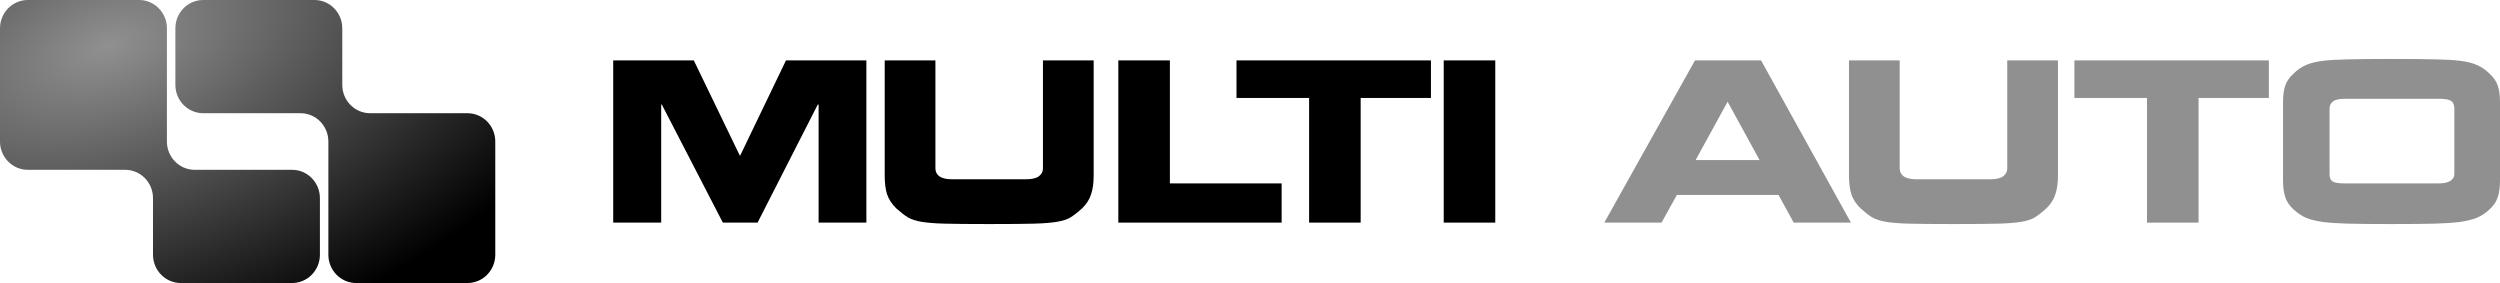
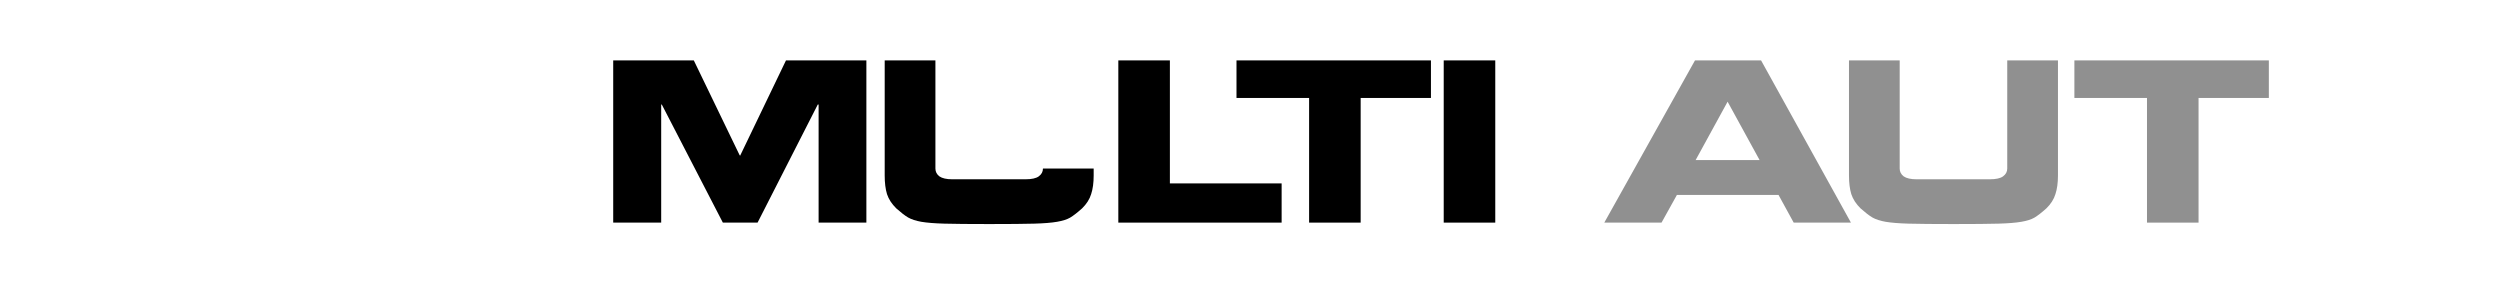
<svg xmlns="http://www.w3.org/2000/svg" width="212" height="24" viewBox="0 0 212 24" fill="none">
  <g clip-path="url(#clip0_2445_217)">
-     <path d="M14.154 2.4C14.154 1.075 13.098 0 11.795 0H2.359C1.056 0 0 1.075 0 2.4V12C0 13.325 1.056 14.4 2.359 14.4H10.615C11.918 14.4 12.974 15.475 12.974 16.8V21.6C12.974 22.925 14.03 24 15.333 24H24.769C26.072 24 27.128 22.925 27.128 21.6V16.8C27.128 15.475 26.072 14.4 24.769 14.4H16.513C15.21 14.4 14.154 13.325 14.154 12V2.4Z" fill="url(#paint0_radial_2445_217)" />
-     <path d="M29.026 2.4C29.026 1.075 27.97 0 26.667 0H17.231C15.928 0 14.872 1.075 14.872 2.4V7.2C14.872 8.525 15.928 9.6 17.231 9.6H25.487C26.79 9.6 27.846 10.675 27.846 12V21.6C27.846 22.925 28.902 24 30.205 24H39.641C40.944 24 42 22.925 42 21.6V12C42 10.675 40.944 9.6 39.641 9.6H31.385C30.082 9.6 29.026 8.525 29.026 7.2V2.4Z" fill="url(#paint1_radial_2445_217)" />
    <path d="M69.346 8.867L64.242 18.878H61.298L56.122 8.867H56.069V18.878H52V5.122H58.835L62.708 13.137L62.761 13.207L66.651 5.122H73.469V18.878H69.418V8.867H69.346Z" fill="black" />
-     <path d="M75.022 5.122H79.323V14.293C79.323 14.561 79.436 14.783 79.662 14.957C79.9 15.121 80.263 15.203 80.751 15.203H86.961C87.484 15.203 87.859 15.121 88.085 14.957C88.323 14.783 88.442 14.561 88.442 14.293V5.122H92.743V14.887C92.743 15.506 92.672 16.031 92.529 16.462C92.398 16.894 92.142 17.297 91.761 17.67C91.357 18.032 91.018 18.294 90.744 18.457C90.483 18.609 90.114 18.726 89.638 18.808C89.174 18.889 88.525 18.942 87.693 18.965C86.872 18.988 85.605 19 83.891 19C82.19 19 80.923 18.988 80.09 18.965C79.257 18.942 78.603 18.889 78.127 18.808C77.663 18.726 77.288 18.603 77.003 18.44C76.729 18.277 76.396 18.02 76.004 17.67C75.623 17.297 75.361 16.894 75.218 16.462C75.087 16.031 75.022 15.506 75.022 14.887V5.122Z" fill="black" />
+     <path d="M75.022 5.122H79.323V14.293C79.323 14.561 79.436 14.783 79.662 14.957C79.9 15.121 80.263 15.203 80.751 15.203H86.961C87.484 15.203 87.859 15.121 88.085 14.957C88.323 14.783 88.442 14.561 88.442 14.293H92.743V14.887C92.743 15.506 92.672 16.031 92.529 16.462C92.398 16.894 92.142 17.297 91.761 17.67C91.357 18.032 91.018 18.294 90.744 18.457C90.483 18.609 90.114 18.726 89.638 18.808C89.174 18.889 88.525 18.942 87.693 18.965C86.872 18.988 85.605 19 83.891 19C82.19 19 80.923 18.988 80.09 18.965C79.257 18.942 78.603 18.889 78.127 18.808C77.663 18.726 77.288 18.603 77.003 18.44C76.729 18.277 76.396 18.02 76.004 17.67C75.623 17.297 75.361 16.894 75.218 16.462C75.087 16.031 75.022 15.506 75.022 14.887V5.122Z" fill="black" />
    <path d="M99.206 15.553H108.682V18.878H94.834V5.122H99.206V15.553Z" fill="black" />
    <path d="M115.384 8.307V18.878H111.012V8.307H104.855V5.122H121.344V8.307H115.384Z" fill="black" />
    <path d="M122.427 5.122H126.799V18.878H122.427V5.122Z" fill="black" />
    <path d="M150.82 16.532H142.201L140.898 18.878H136.044L143.735 5.122H149.339L156.959 18.878H152.105L150.82 16.532ZM146.501 8.623L143.789 13.575H149.214L146.501 8.623Z" fill="#909090" />
    <path d="M156.794 5.122H161.094V14.293C161.094 14.561 161.207 14.783 161.434 14.957C161.671 15.121 162.034 15.203 162.522 15.203H168.733C169.256 15.203 169.631 15.121 169.857 14.957C170.095 14.783 170.214 14.561 170.214 14.293V5.122H174.515V14.887C174.515 15.506 174.443 16.031 174.3 16.462C174.17 16.894 173.914 17.297 173.533 17.67C173.129 18.032 172.789 18.294 172.516 18.457C172.254 18.609 171.885 18.726 171.409 18.808C170.945 18.889 170.297 18.942 169.464 18.965C168.643 18.988 167.376 19 165.663 19C163.962 19 162.695 18.988 161.862 18.965C161.029 18.942 160.375 18.889 159.899 18.808C159.435 18.726 159.06 18.603 158.774 18.44C158.501 18.277 158.168 18.02 157.775 17.67C157.394 17.297 157.133 16.894 156.99 16.462C156.859 16.031 156.794 15.506 156.794 14.887V5.122Z" fill="#909090" />
    <path d="M186.437 8.307V18.878H182.065V8.307H175.908V5.122H192.398V8.307H186.437Z" fill="#909090" />
-     <path d="M193.601 15.325V8.623C193.601 8.062 193.666 7.602 193.797 7.24C193.928 6.867 194.172 6.522 194.529 6.207C194.838 5.904 195.183 5.671 195.564 5.508C195.945 5.344 196.42 5.228 196.992 5.157C197.575 5.088 198.271 5.047 199.08 5.035C199.889 5.012 201.138 5 202.827 5C204.517 5 205.766 5.012 206.575 5.035C207.384 5.047 208.068 5.088 208.627 5.157C209.198 5.228 209.668 5.344 210.037 5.508C210.418 5.671 210.763 5.904 211.072 6.207C211.429 6.522 211.673 6.867 211.804 7.24C211.935 7.602 212 8.062 212 8.623V10.617C212 12.426 212 13.995 212 15.325C212 15.885 211.935 16.358 211.804 16.742C211.673 17.128 211.429 17.477 211.072 17.793C210.763 18.084 210.412 18.312 210.019 18.475C209.638 18.627 209.157 18.743 208.574 18.825C208.003 18.895 207.295 18.942 206.45 18.965C205.605 18.988 204.38 19 202.774 19C201.168 19 199.948 18.988 199.115 18.965C198.282 18.942 197.575 18.895 196.992 18.825C196.409 18.743 195.933 18.627 195.564 18.475C195.195 18.312 194.85 18.084 194.529 17.793C194.172 17.477 193.928 17.128 193.797 16.742C193.666 16.358 193.601 15.885 193.601 15.325ZM197.545 9.217V14.783C197.545 15.074 197.634 15.278 197.812 15.395C197.991 15.5 198.33 15.553 198.83 15.553C199.484 15.553 202.131 15.553 206.771 15.553C207.235 15.553 207.574 15.482 207.788 15.342C208.014 15.191 208.127 15.004 208.127 14.783V9.217C208.127 8.891 208.032 8.669 207.842 8.553C207.663 8.436 207.324 8.377 206.825 8.377C206.17 8.377 203.505 8.377 198.83 8.377C198.366 8.377 198.033 8.453 197.83 8.605C197.64 8.757 197.545 8.961 197.545 9.217Z" fill="#909090" />
  </g>
  <defs>
    <radialGradient id="paint0_radial_2445_217" cx="0" cy="0" r="1" gradientTransform="matrix(31.598 14.468 -36.389 27.218 9.1 3.904)" gradientUnits="userSpaceOnUse">
      <stop stop-color="#909090" />
      <stop offset="1" />
    </radialGradient>
    <radialGradient id="paint1_radial_2445_217" cx="0" cy="0" r="1" gradientTransform="matrix(31.598 14.468 -36.389 27.218 9.1 3.904)" gradientUnits="userSpaceOnUse">
      <stop stop-color="#909090" />
      <stop offset="1" />
    </radialGradient>
    <clipPath id="clip0_2445_217">
      <rect width="212" height="24" fill="white" />
    </clipPath>
  </defs>
</svg>